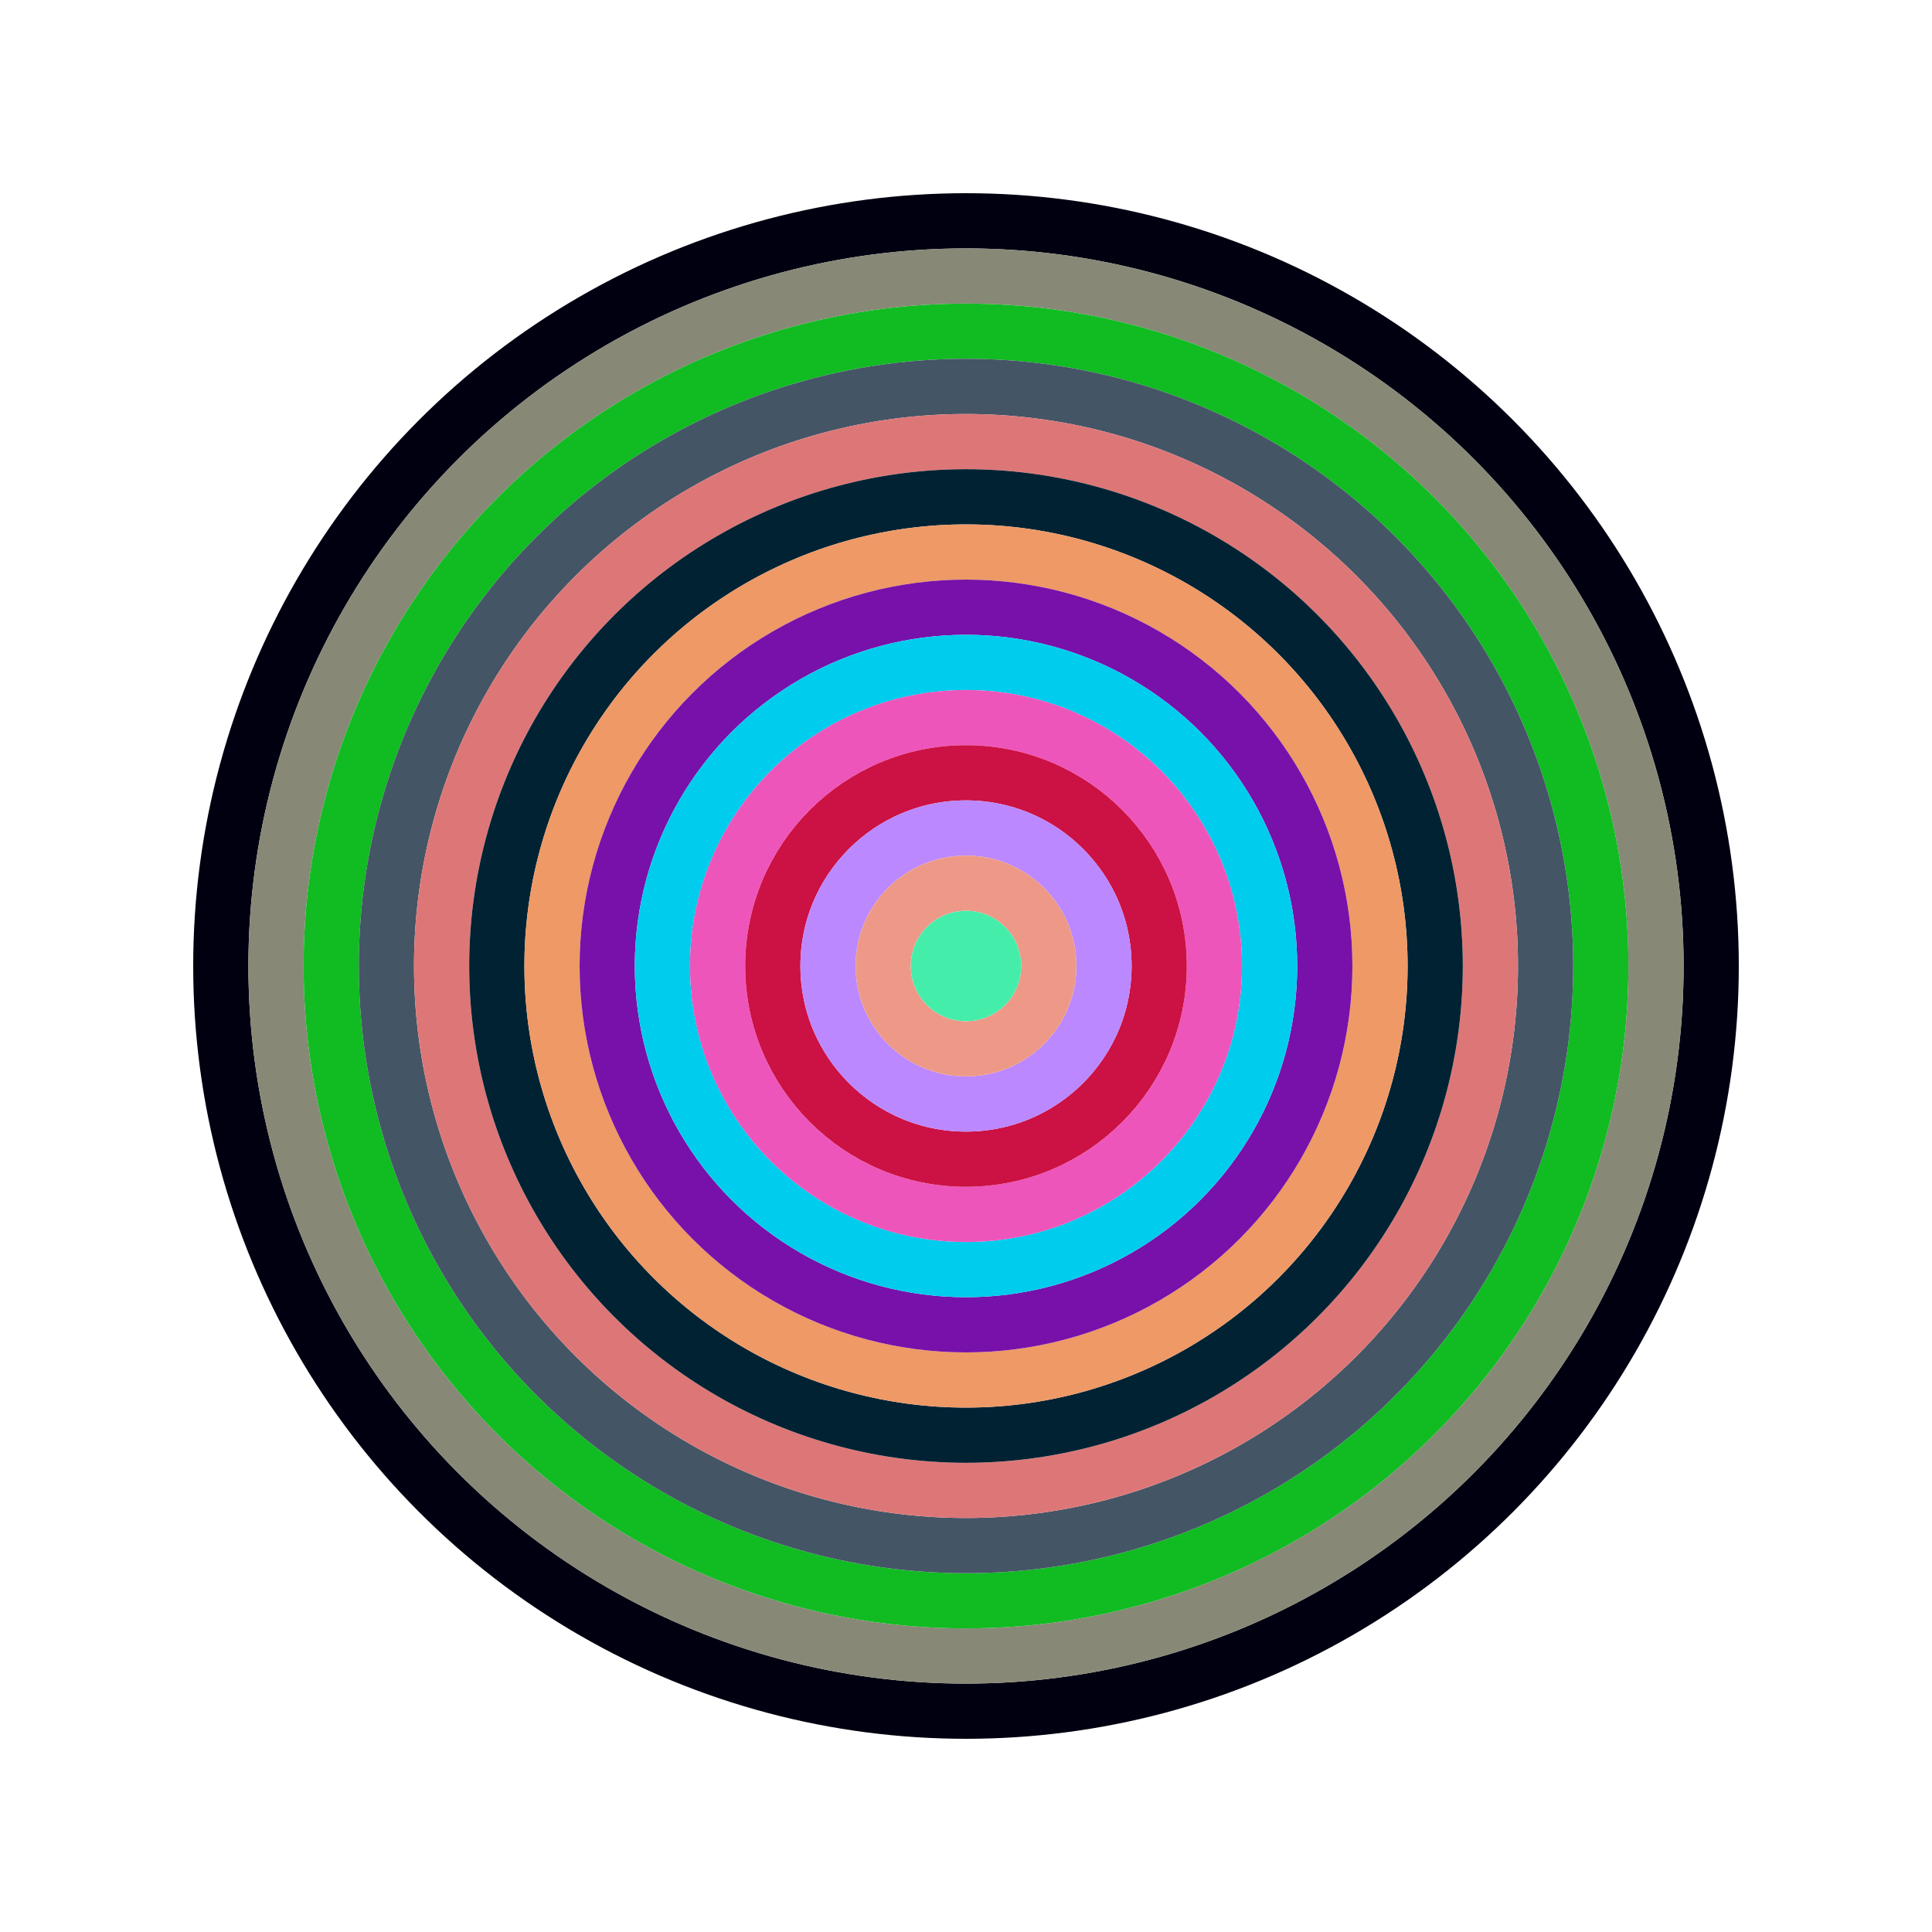
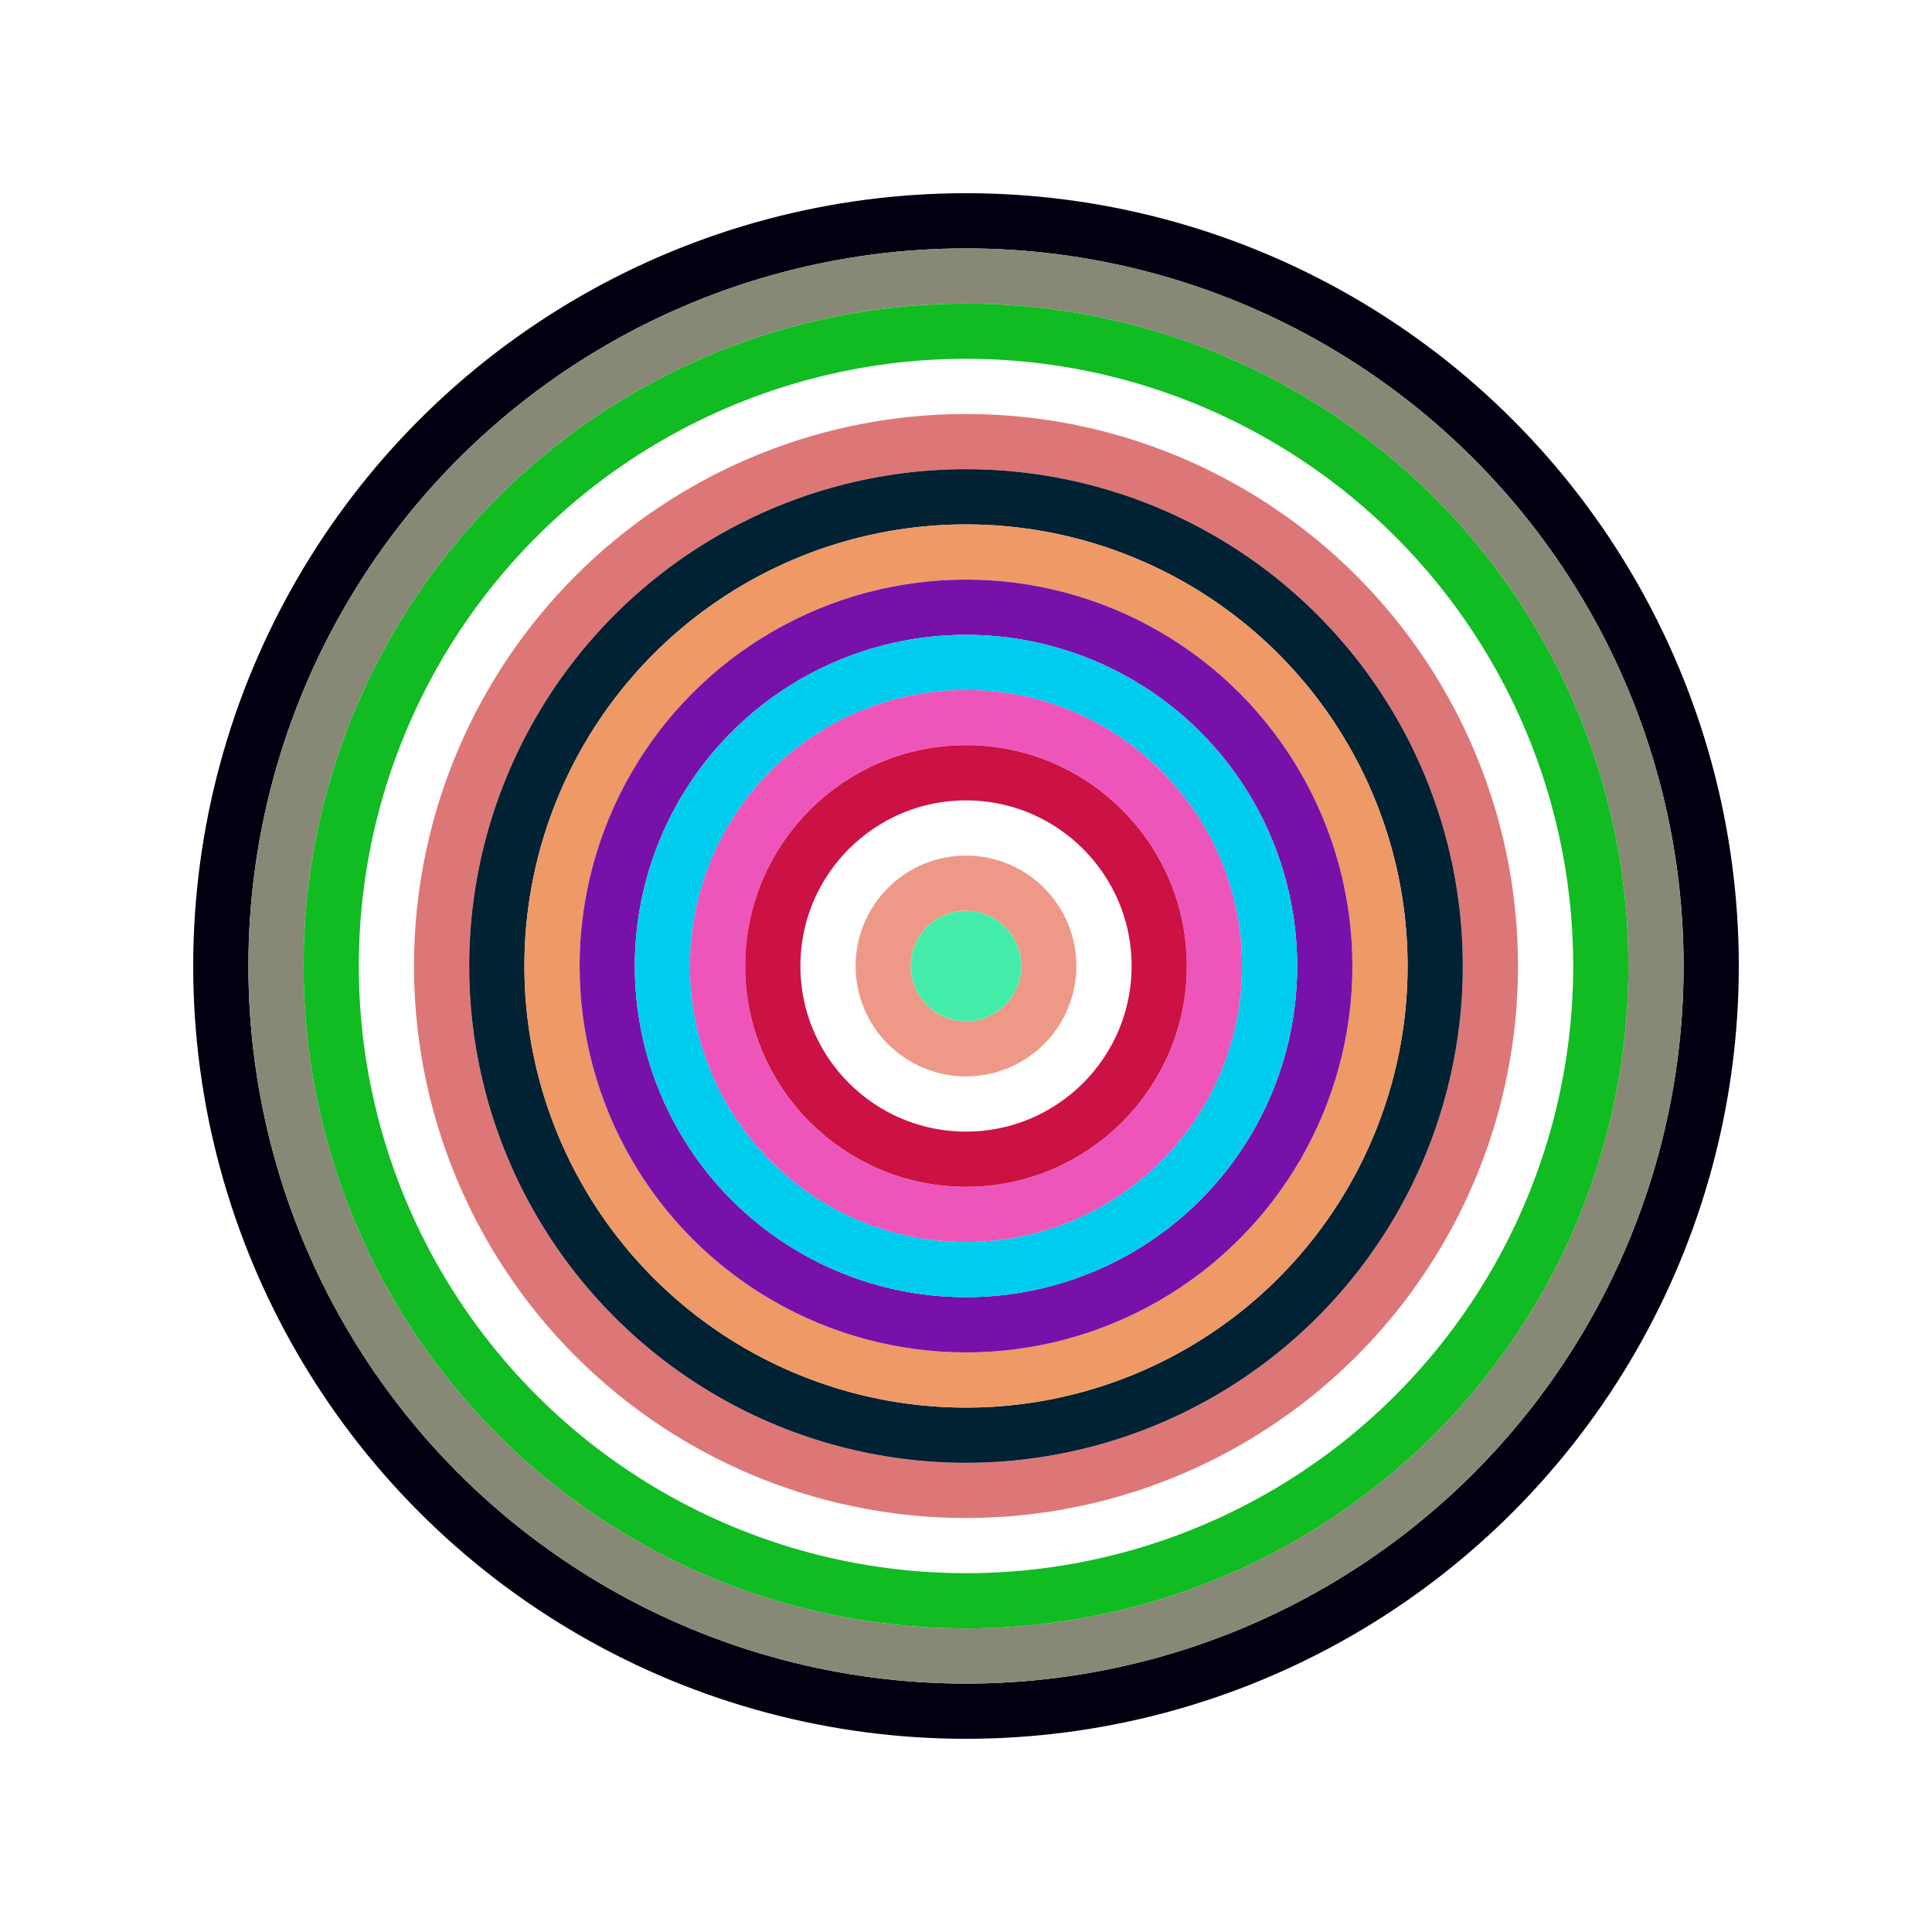
<svg xmlns="http://www.w3.org/2000/svg" id="0x18871b2456D77023e9671A0cee5BC14B8fE984eA" viewBox="0 0 700 700">
  <style>.a{stroke-width:20;}</style>
  <g class="a" fill="none">
    <circle cx="350" cy="350" r="270" stroke="#001" />
    <circle cx="350" cy="350" r="250" stroke="#887" />
    <circle cx="350" cy="350" r="230" stroke="#1b2" />
-     <circle cx="350" cy="350" r="210" stroke="#456" />
    <circle cx="350" cy="350" r="190" stroke="#D77" />
    <circle cx="350" cy="350" r="170" stroke="#023" />
    <circle cx="350" cy="350" r="150" stroke="#e96" />
    <circle cx="350" cy="350" r="130" stroke="#71A" />
    <circle cx="350" cy="350" r="110" stroke="#0ce" />
    <circle cx="350" cy="350" r="90" stroke="#e5B" />
    <circle cx="350" cy="350" r="70" stroke="#C14" />
-     <circle cx="350" cy="350" r="50" stroke="#B8f" />
    <circle cx="350" cy="350" r="30" stroke="#E98" />
    <circle cx="350" cy="350" r="10" stroke="#4eA" />
  </g>
</svg>